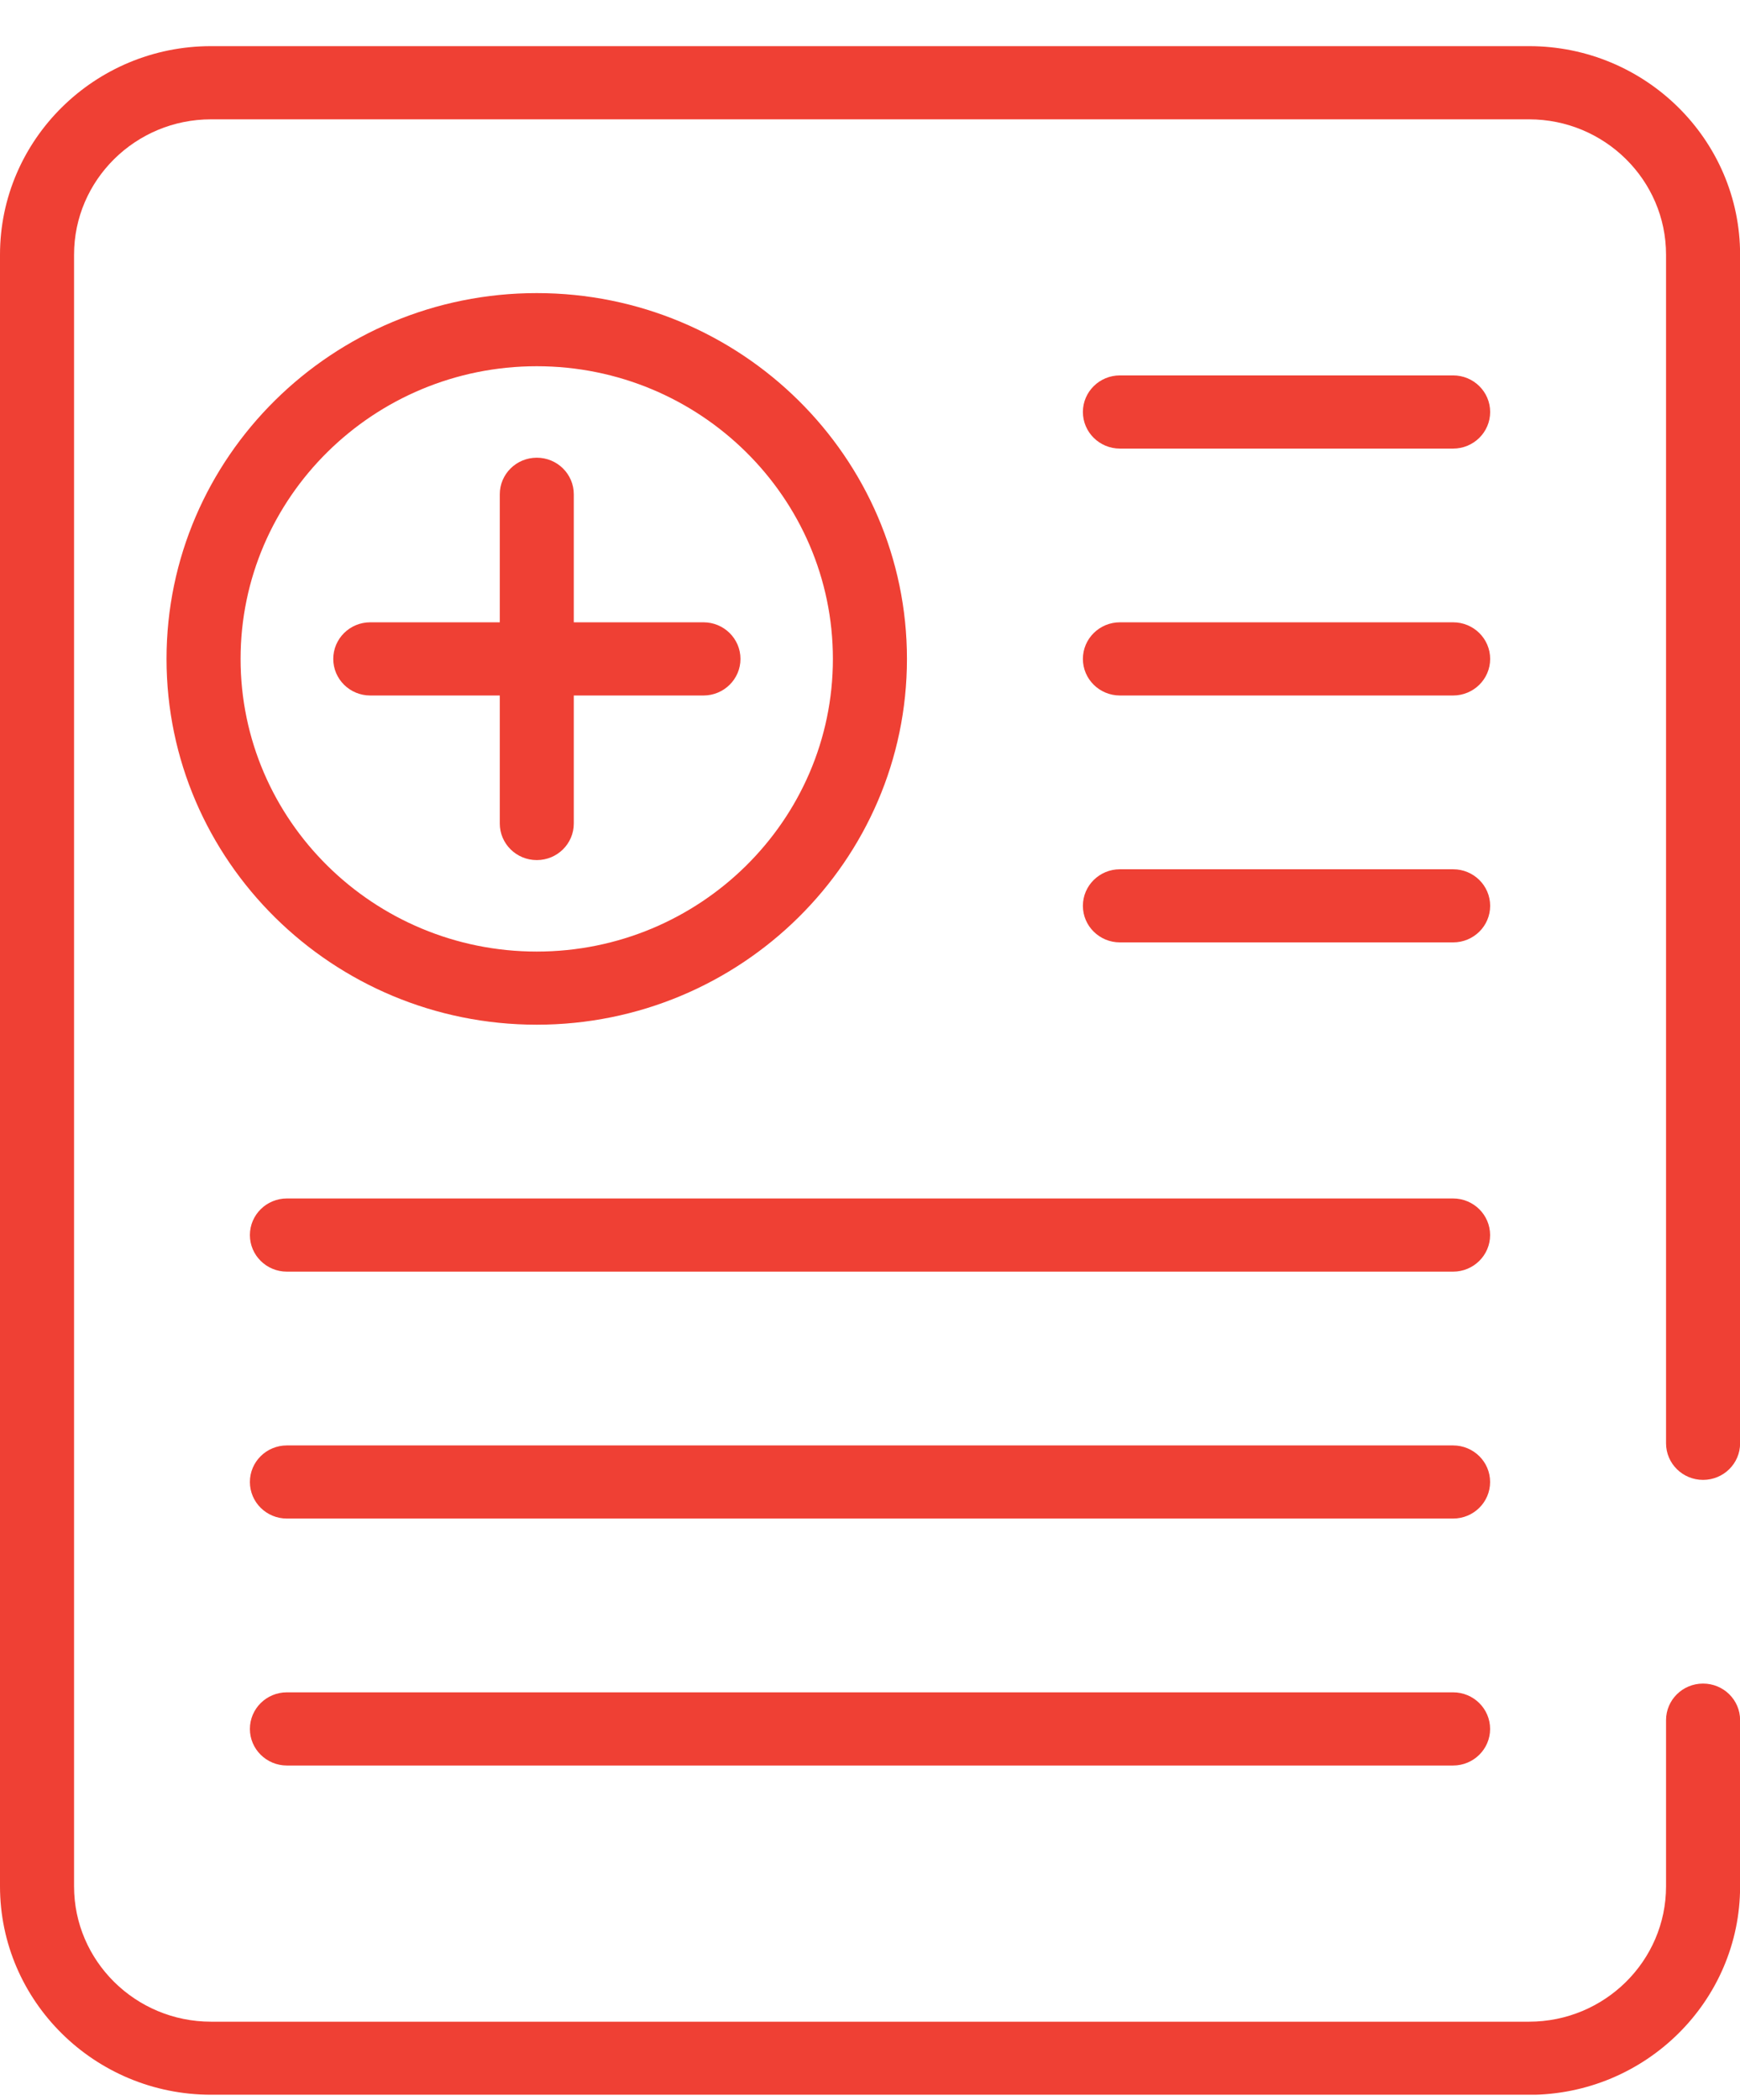
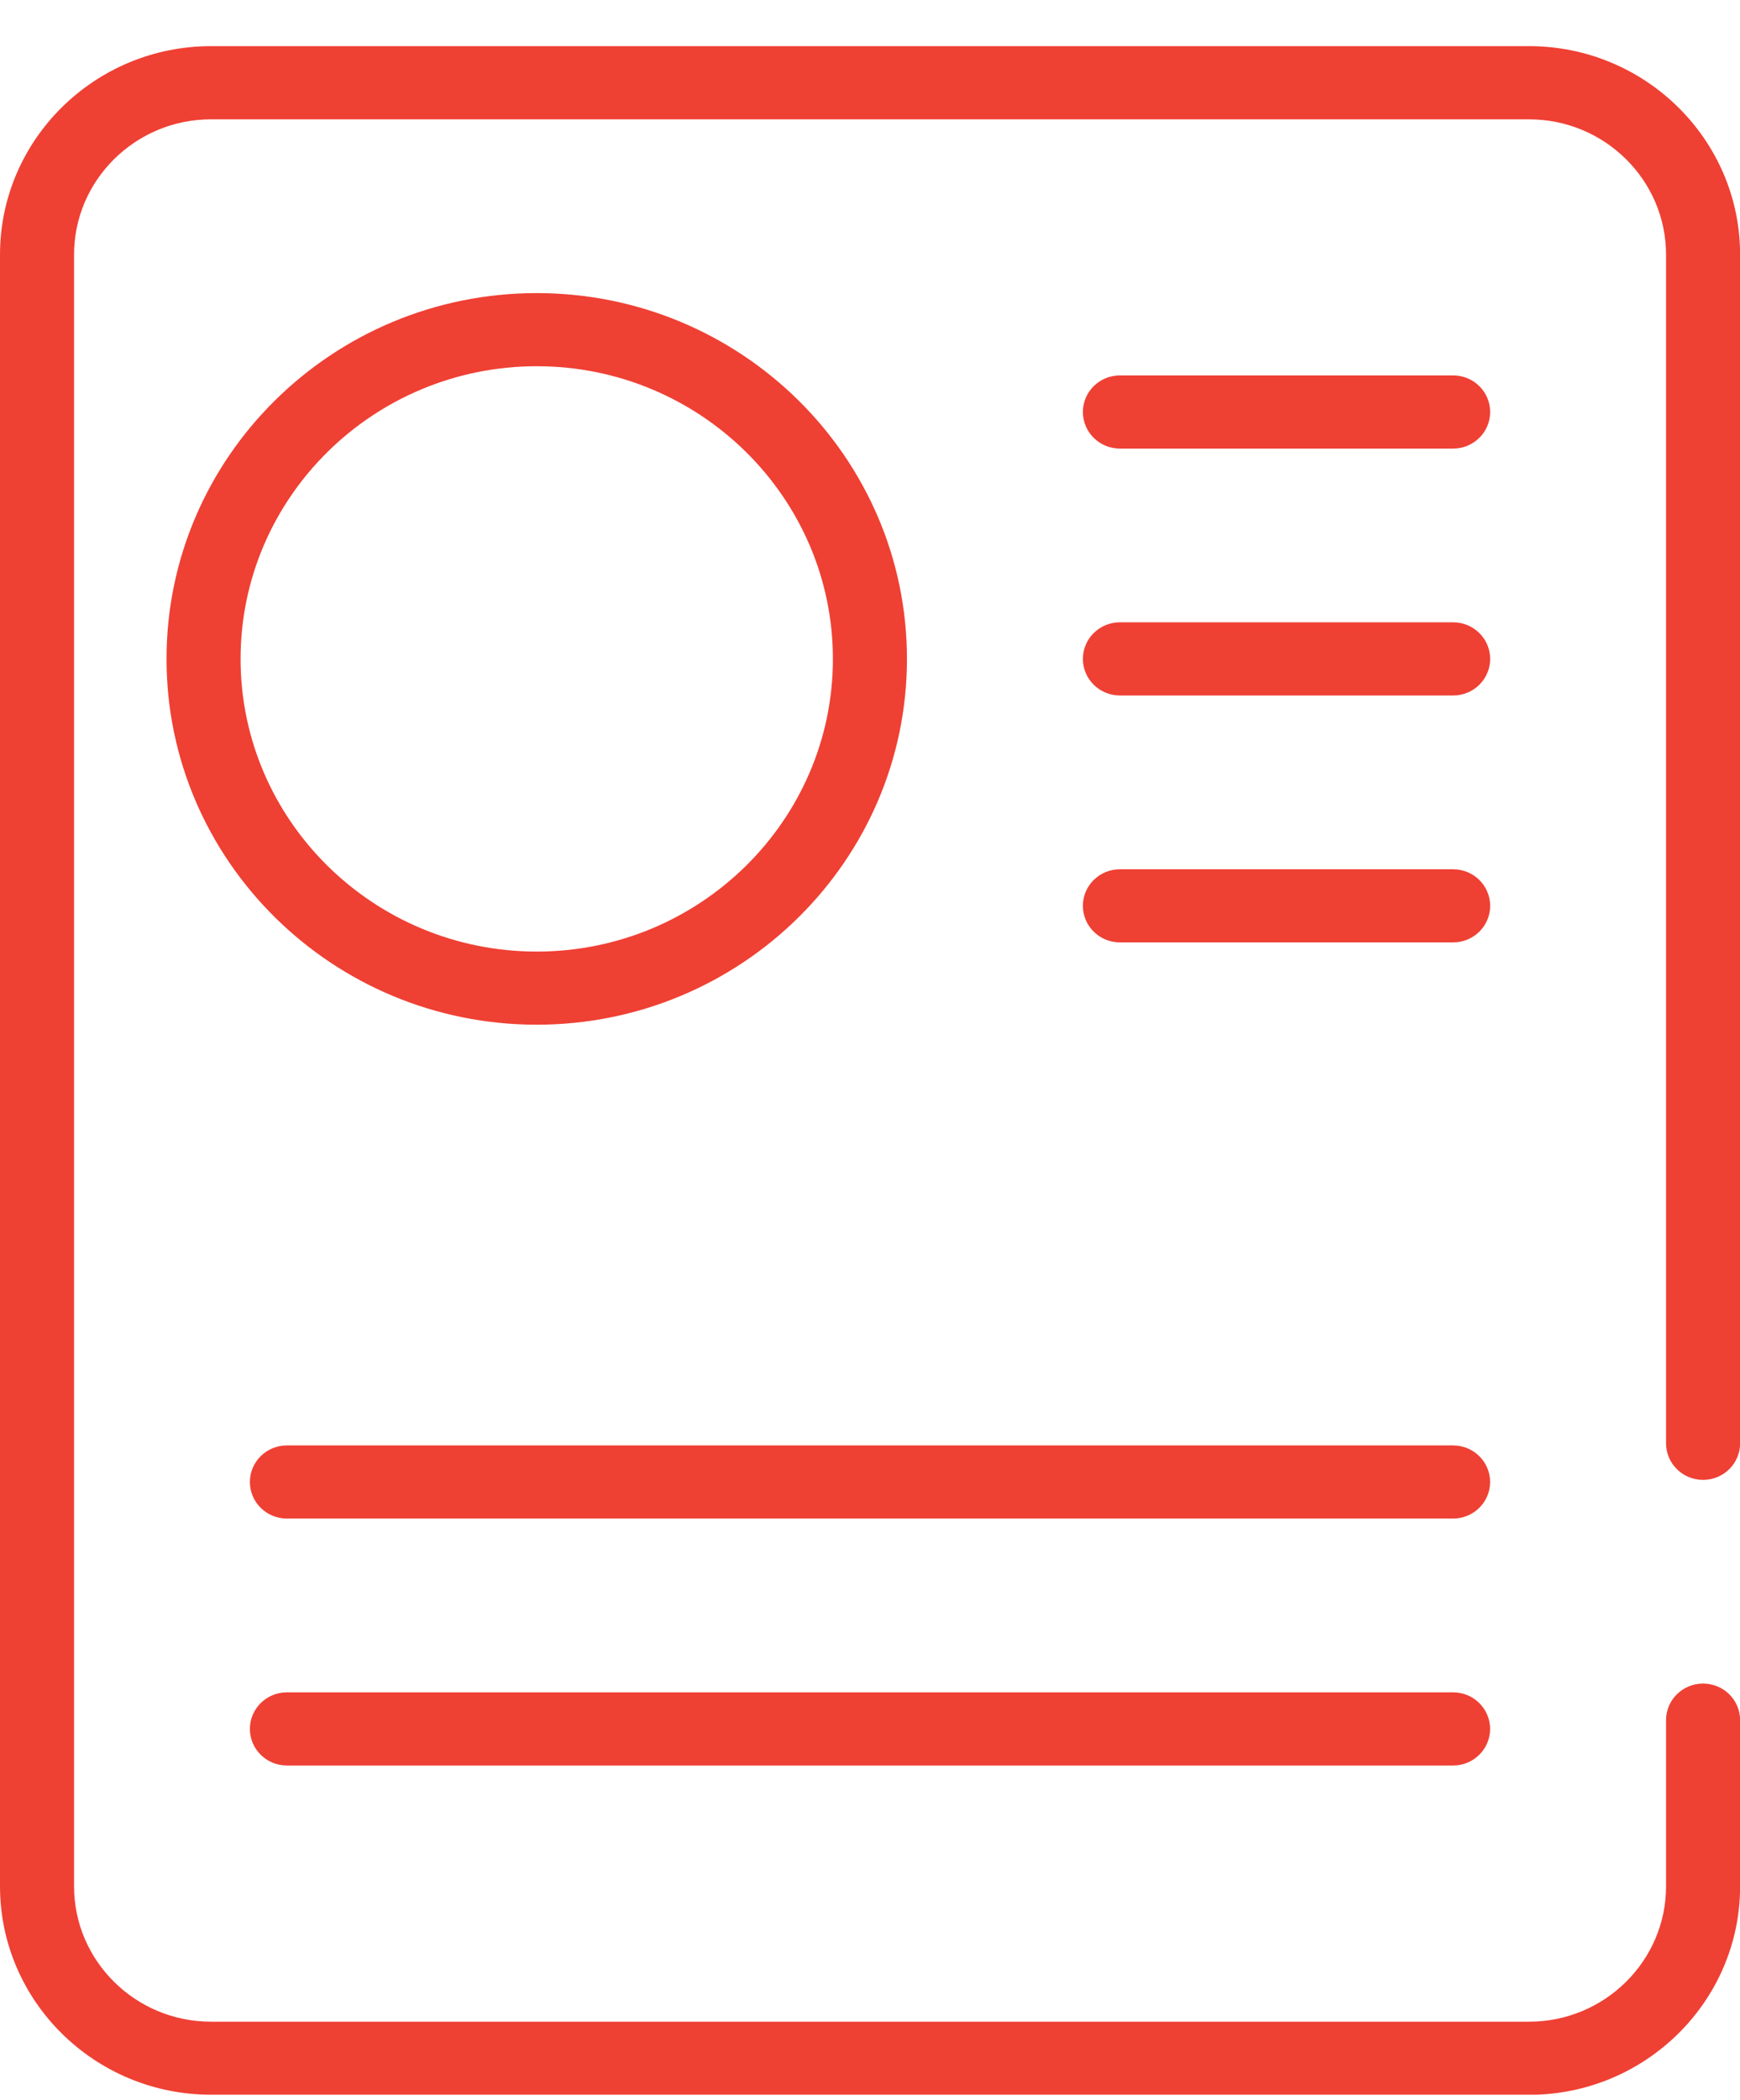
<svg xmlns="http://www.w3.org/2000/svg" width="34" height="41" viewBox="0 0 34 41" fill="none">
  <g clip-path="url(#clip0_5588_19491)">
    <path d="M29.877 40.901H4.123C1.85 40.901 0 39.075 0 36.83V4.973C0 2.728 1.85 0.901 4.123 0.901H29.878C32.152 0.901 34.002 2.728 34.002 4.973V28.182C34.002 28.576 33.678 28.896 33.278 28.896C32.879 28.896 32.555 28.576 32.555 28.182V4.973C32.555 3.516 31.354 2.33 29.878 2.33H4.123C2.648 2.33 1.447 3.516 1.447 4.973V36.832C1.447 38.289 2.648 39.475 4.123 39.475H29.878C31.354 39.475 32.555 38.289 32.555 36.832V33.587C32.555 33.192 32.879 32.873 33.278 32.873C33.678 32.873 34.002 33.192 34.002 33.587V36.832C34.002 39.076 32.152 40.903 29.878 40.903L29.877 40.901Z" fill="#EF4034" />
    <path d="M10.488 20.008C6.498 20.008 3.254 16.805 3.254 12.866C3.254 8.926 6.498 5.723 10.488 5.723C14.477 5.723 17.722 8.926 17.722 12.866C17.722 16.805 14.477 20.008 10.488 20.008ZM10.488 7.151C7.298 7.151 4.701 9.714 4.701 12.866C4.701 16.017 7.298 18.58 10.488 18.58C13.678 18.58 16.275 16.017 16.275 12.866C16.275 9.714 13.678 7.151 10.488 7.151Z" fill="#EF4034" />
-     <path d="M10.489 16.794C10.089 16.794 9.766 16.474 9.766 16.08V9.651C9.766 9.257 10.089 8.937 10.489 8.937C10.889 8.937 11.212 9.257 11.212 9.651V16.08C11.212 16.474 10.889 16.794 10.489 16.794Z" fill="#EF4034" />
-     <path d="M13.746 13.58H7.235C6.835 13.58 6.512 13.26 6.512 12.866C6.512 12.471 6.835 12.151 7.235 12.151H13.746C14.145 12.151 14.469 12.471 14.469 12.866C14.469 13.26 14.145 13.58 13.746 13.58Z" fill="#EF4034" />
    <path d="M28.394 8.759H21.884C21.484 8.759 21.16 8.439 21.16 8.044C21.16 7.65 21.484 7.33 21.884 7.33H28.394C28.794 7.33 29.118 7.65 29.118 8.044C29.118 8.439 28.794 8.759 28.394 8.759Z" fill="#EF4034" />
    <path d="M28.394 13.58H21.884C21.484 13.58 21.16 13.26 21.16 12.866C21.16 12.471 21.484 12.151 21.884 12.151H28.394C28.794 12.151 29.118 12.471 29.118 12.866C29.118 13.26 28.794 13.58 28.394 13.58Z" fill="#EF4034" />
    <path d="M28.394 18.401H21.884C21.484 18.401 21.16 18.082 21.16 17.687C21.16 17.292 21.484 16.973 21.884 16.973H28.394C28.794 16.973 29.118 17.292 29.118 17.687C29.118 18.082 28.794 18.401 28.394 18.401Z" fill="#EF4034" />
-     <path d="M28.393 24.83H5.606C5.207 24.83 4.883 24.51 4.883 24.116C4.883 23.721 5.207 23.401 5.606 23.401H28.393C28.793 23.401 29.117 23.721 29.117 24.116C29.117 24.51 28.793 24.83 28.393 24.83Z" fill="#EF4034" />
    <path d="M28.393 29.651H5.606C5.207 29.651 4.883 29.332 4.883 28.937C4.883 28.542 5.207 28.223 5.606 28.223H28.393C28.793 28.223 29.117 28.542 29.117 28.937C29.117 29.332 28.793 29.651 28.393 29.651Z" fill="#EF4034" />
    <path d="M28.393 34.473H5.606C5.207 34.473 4.883 34.153 4.883 33.759C4.883 33.364 5.207 33.044 5.606 33.044H28.393C28.793 33.044 29.117 33.364 29.117 33.759C29.117 34.153 28.793 34.473 28.393 34.473Z" fill="#EF4034" />
  </g>
  <defs>
    <clipPath id="clip0_5588_19491">
      <rect width="34" height="40" fill="white" transform="translate(0 0.901)" />
    </clipPath>
  </defs>
</svg>